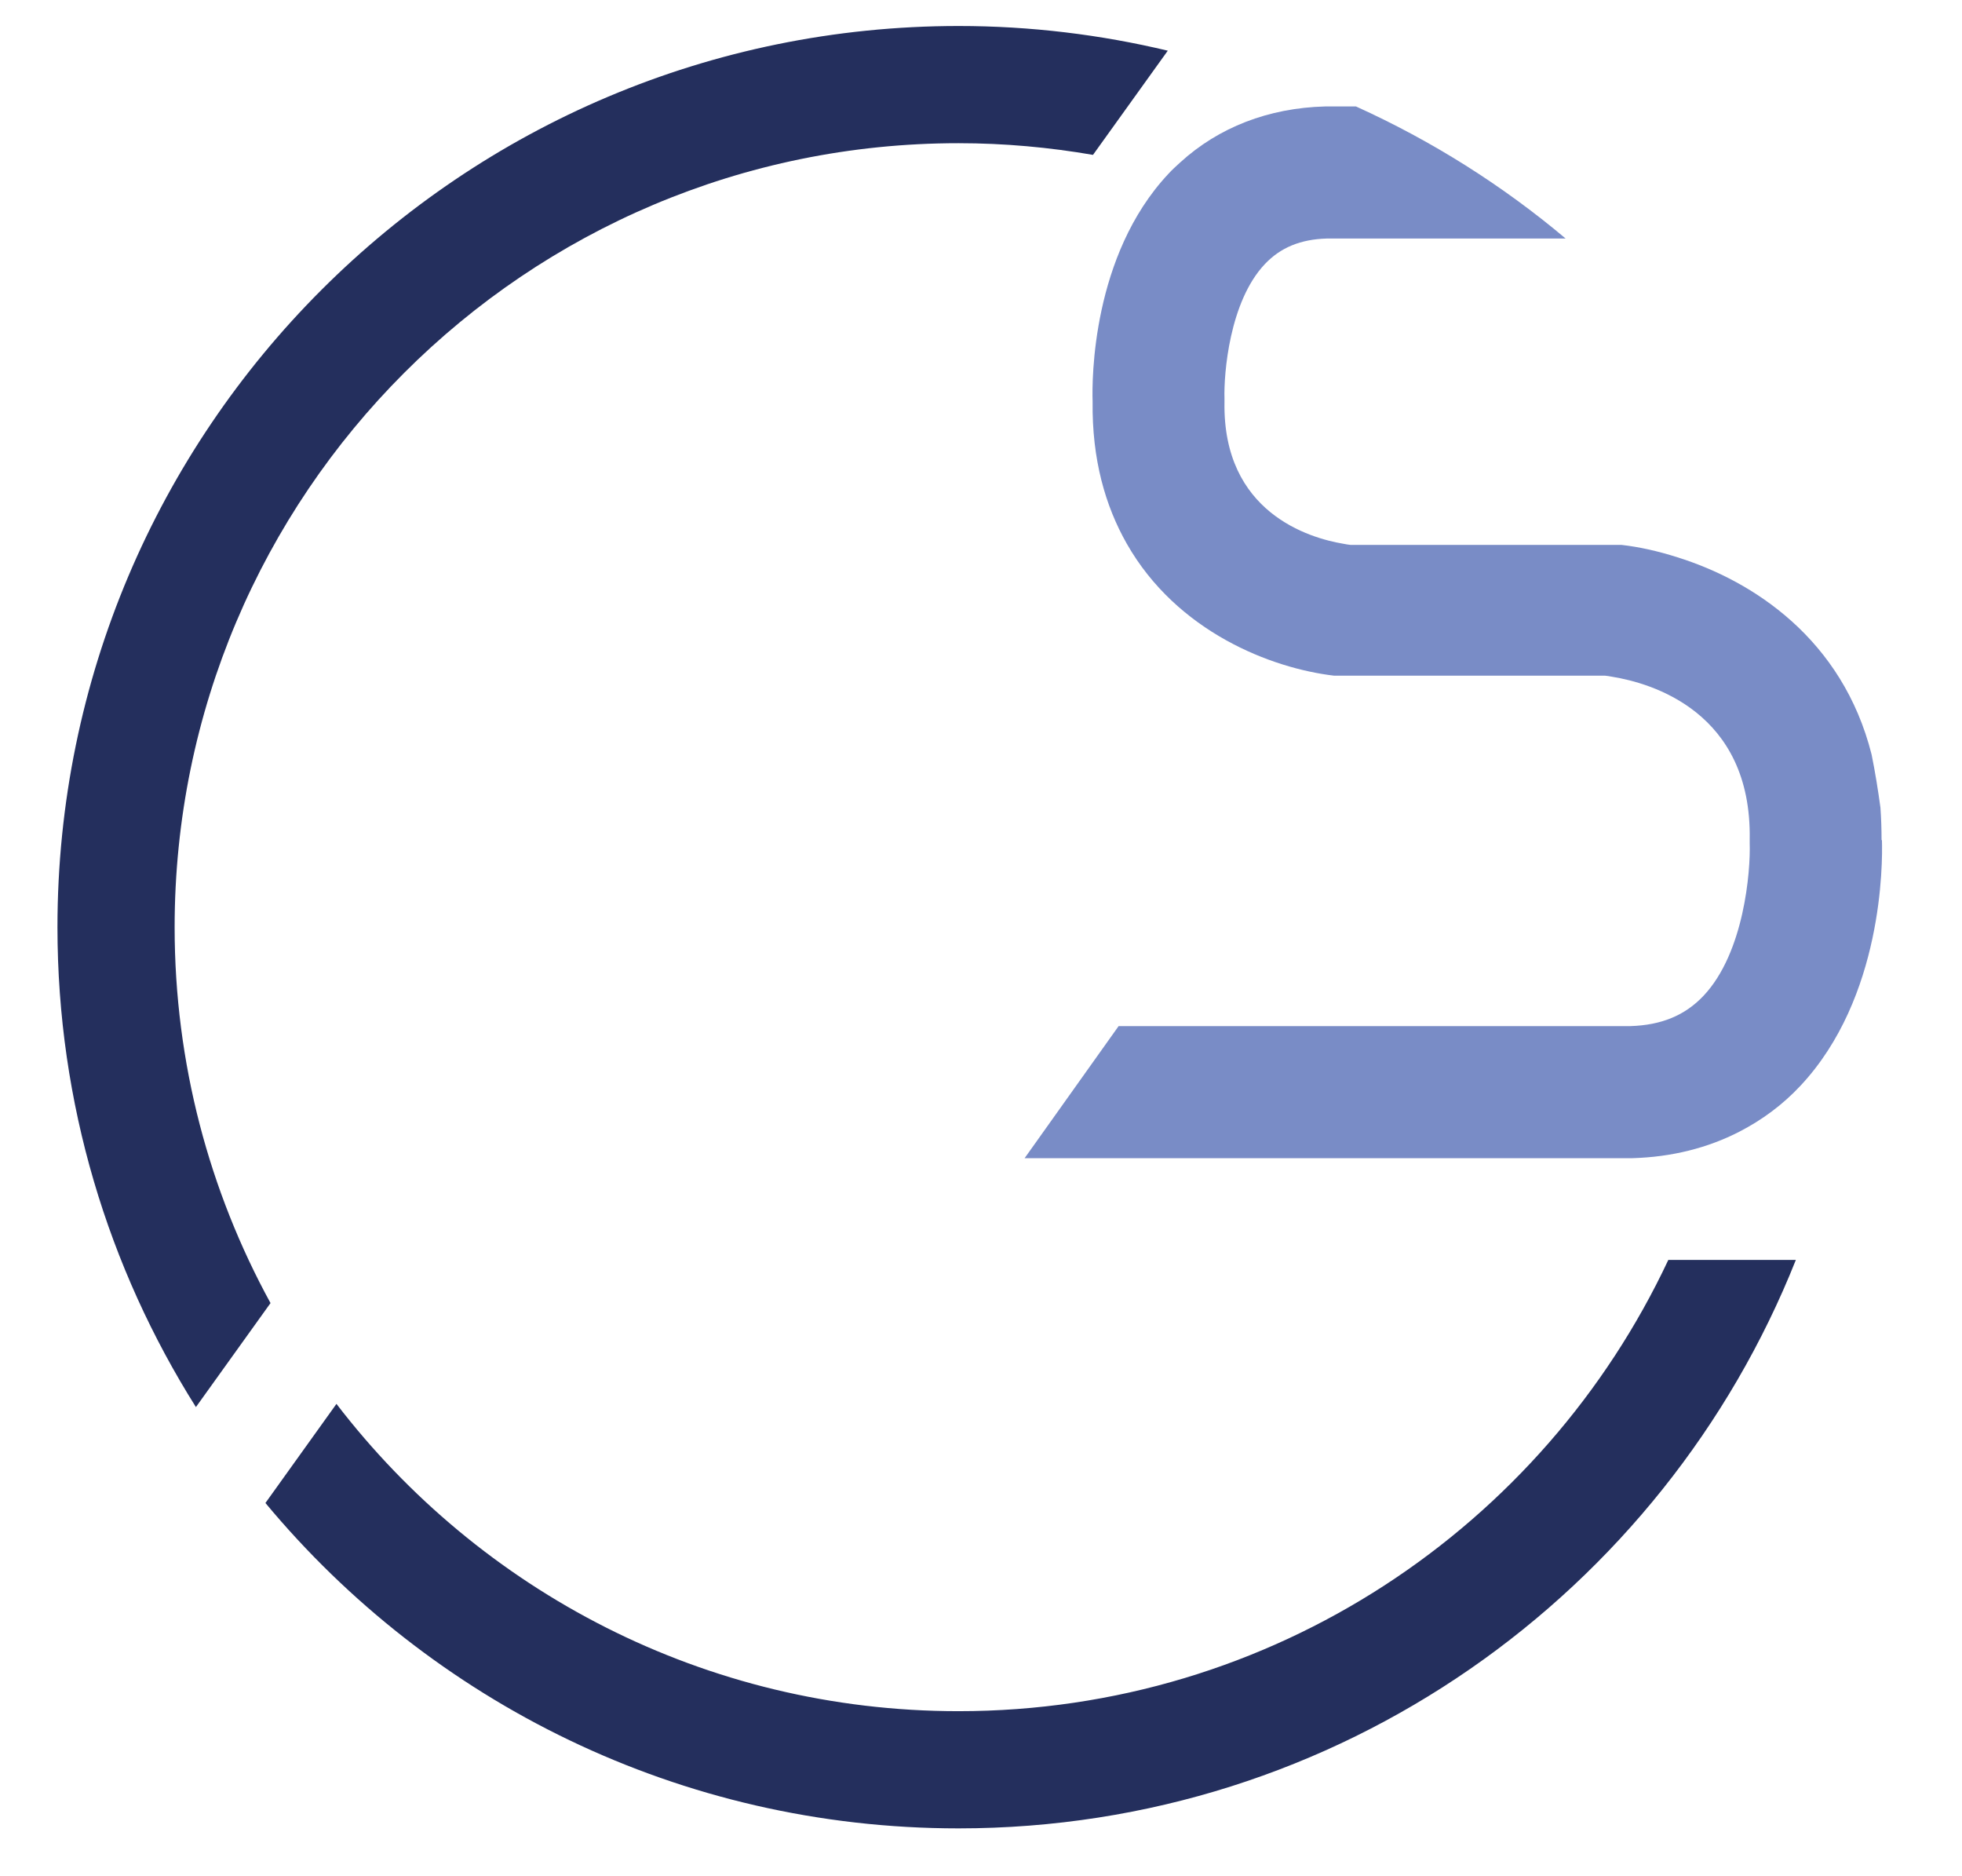
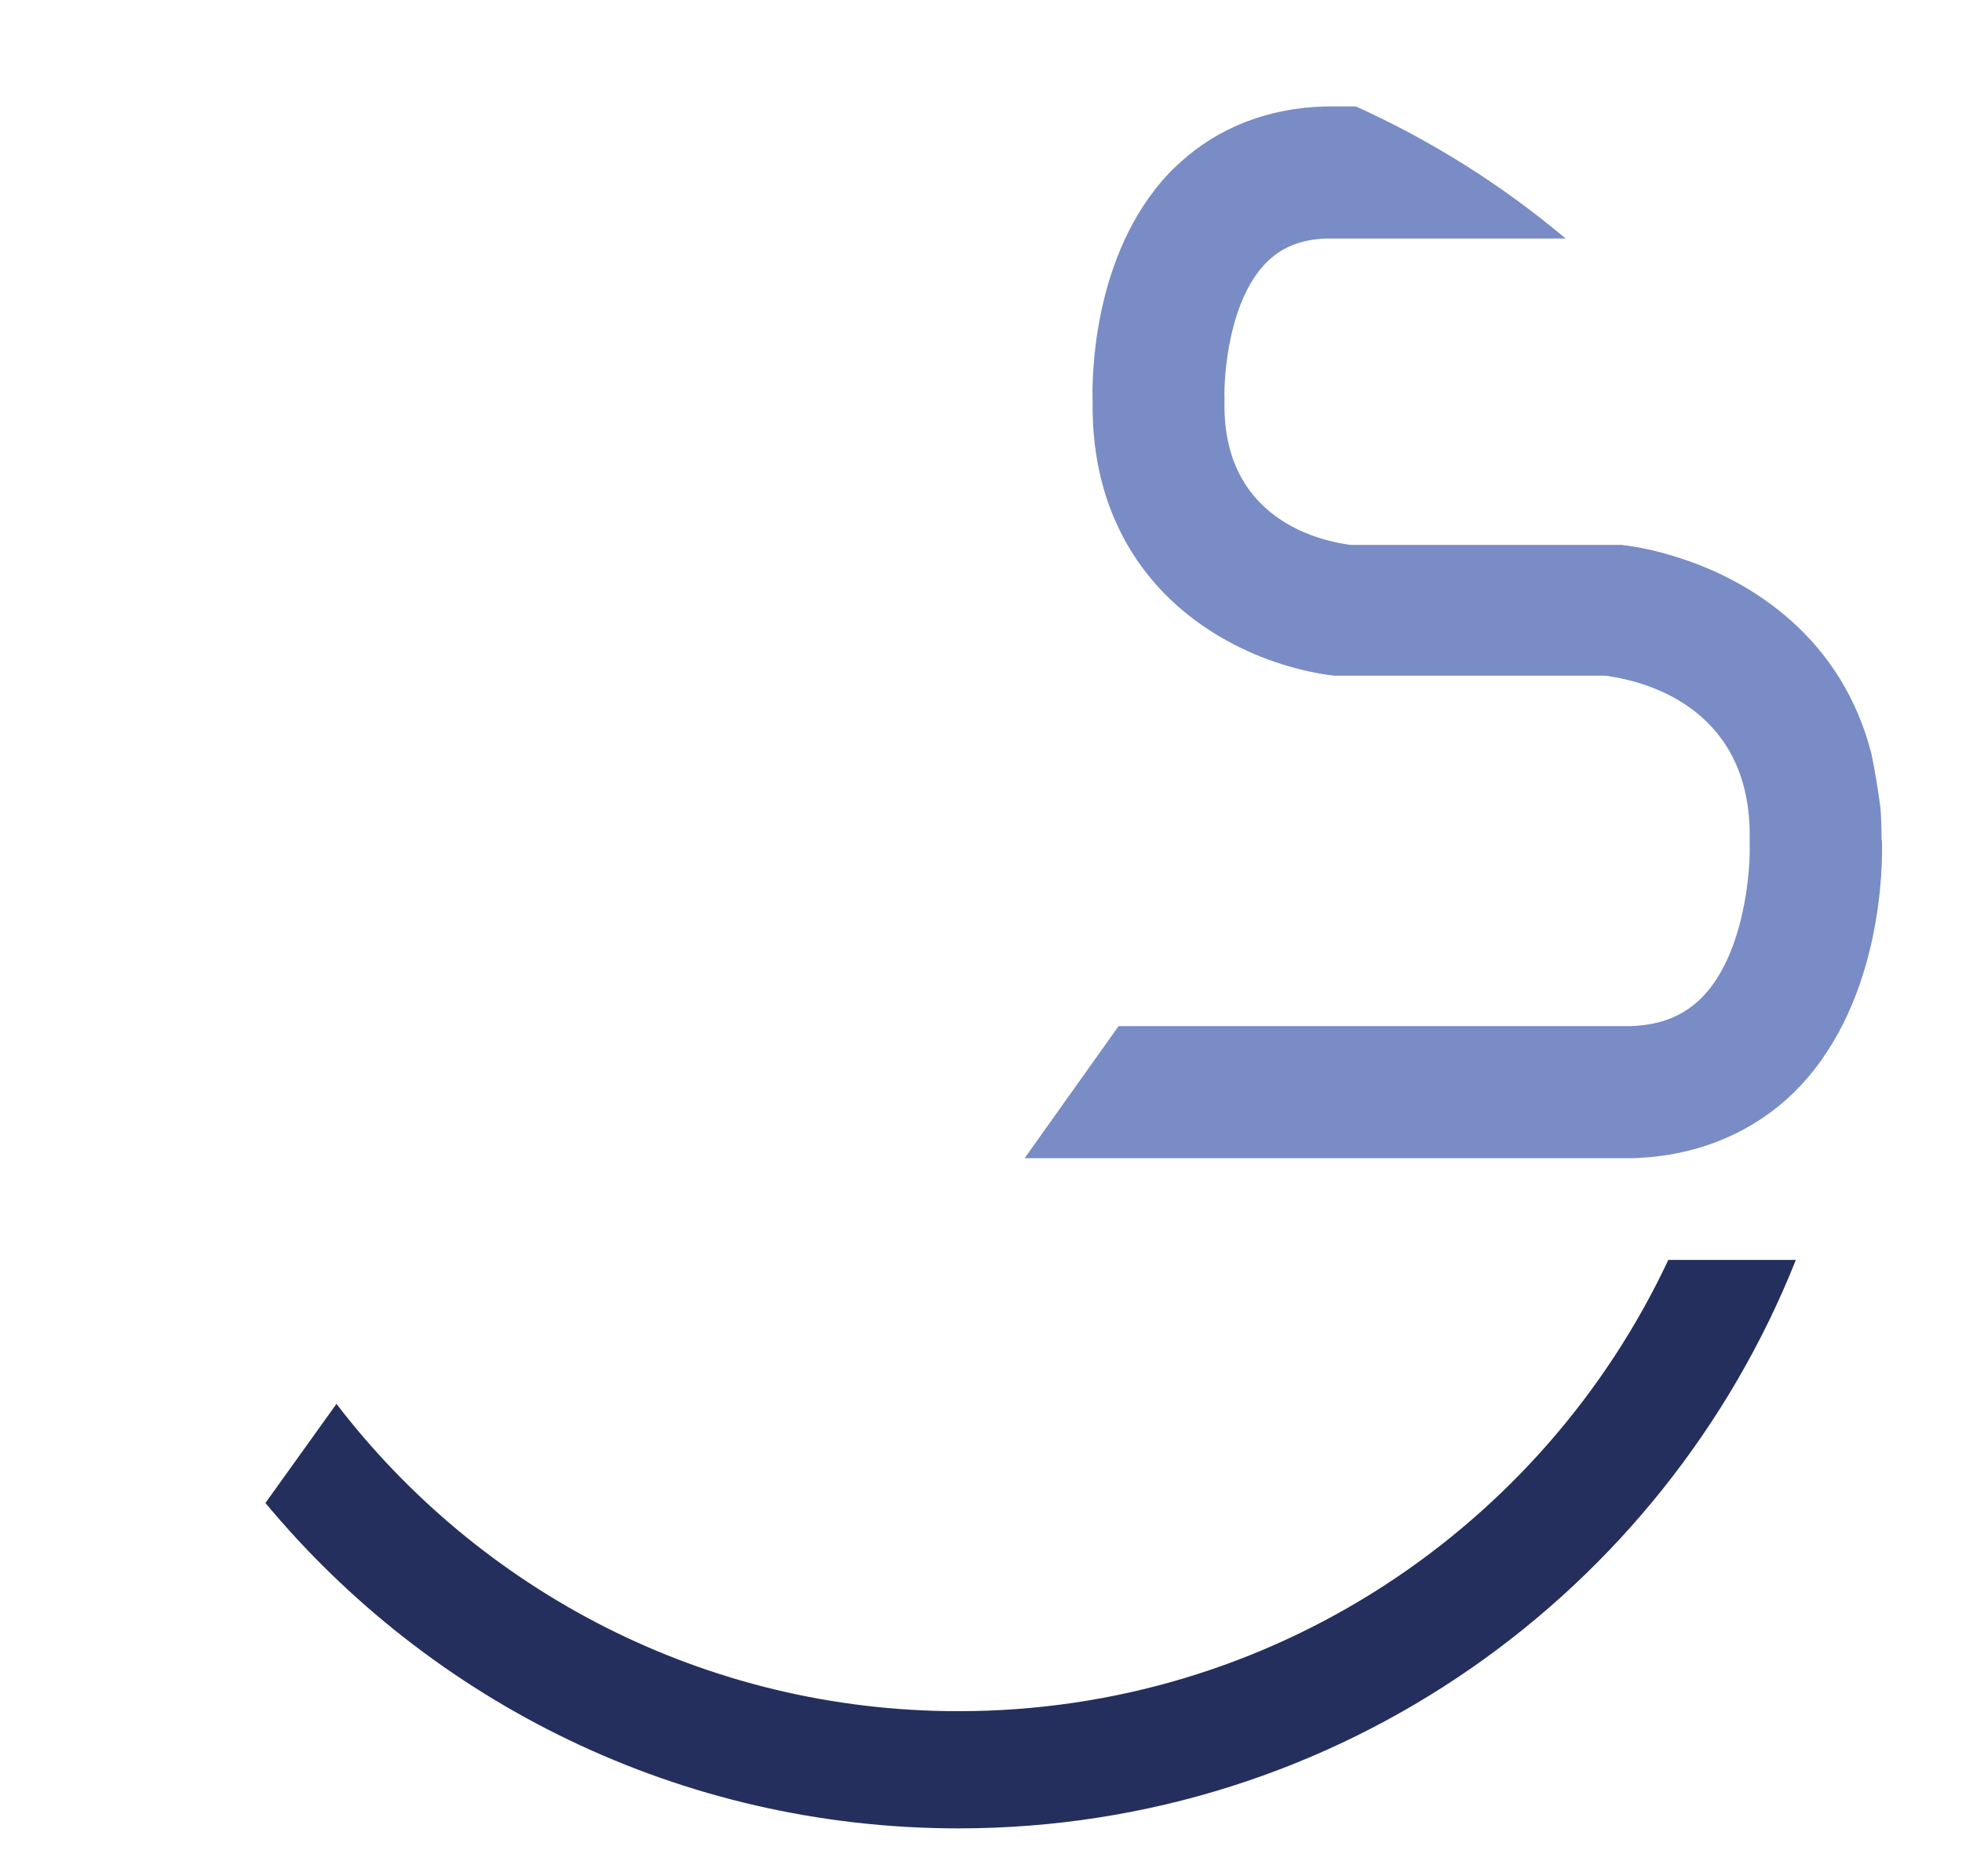
<svg xmlns="http://www.w3.org/2000/svg" id="Calque_1" data-name="Calque 1" viewBox="0 0 104.15 99.56">
  <defs>
    <style>
      .cls-1 {
        fill: #798cc6;
      }

      .cls-2 {
        fill: #242f5d;
      }
    </style>
  </defs>
-   <path class="cls-2" d="M9.27,49.21C9.27,26.23,27.9,7.6,50.88,7.6c2.44,0,4.82.22,7.14.62l3.97-5.53c-3.56-.85-7.28-1.31-11.1-1.31C24.47,1.38,3.05,22.79,3.05,49.21c0,9.36,2.7,18.09,7.35,25.47l3.96-5.52c-3.24-5.92-5.09-12.72-5.09-19.95Z" />
  <path class="cls-2" d="M50.88,90.82c-13.46,0-25.42-6.4-33.02-16.31l-3.77,5.26c8.77,10.55,22,17.27,36.79,17.27,20.18,0,37.42-12.5,44.45-30.17h-6.77c-6.64,14.15-21.01,23.95-37.68,23.95Z" />
  <path class="cls-1" d="M99.88,44.6c0-.6-.02-1.18-.06-1.74-.13-.95-.28-1.89-.47-2.82-.77-3.05-2.34-5.36-4.23-7.06-1.88-1.69-4.06-2.77-6.07-3.4-1.06-.34-2.08-.56-2.98-.66h-14.38c-.1-.01-.23-.03-.38-.06-1.8-.3-6.41-1.65-6.31-7.52v-.1s0-.09,0-.09c-.04-1.31.26-5.14,2.14-7.13.84-.89,1.91-1.32,3.29-1.36h12.68c-3.35-2.82-7.09-5.18-11.13-7.01h-1.64c-3.01.08-5.65,1.11-7.69,2.97-.22.2-.44.4-.64.62-4.04,4.32-4.05,10.9-4.01,12.07-.04,3.08.68,5.55,1.81,7.54,2.67,4.7,7.69,6.62,11,7.01h14.38c.11.01.25.03.4.06,2.03.33,7.41,1.84,7.29,8.64v.1s0,.09,0,.09c.05,1.48-.29,5.81-2.45,8.1-.99,1.05-2.25,1.56-3.88,1.61h-27.17l-4.99,7.01h32.26c2.09-.06,4-.54,5.69-1.41,1.2-.62,2.3-1.43,3.24-2.44,4.37-4.67,4.36-11.8,4.32-13.04Z" />
</svg>